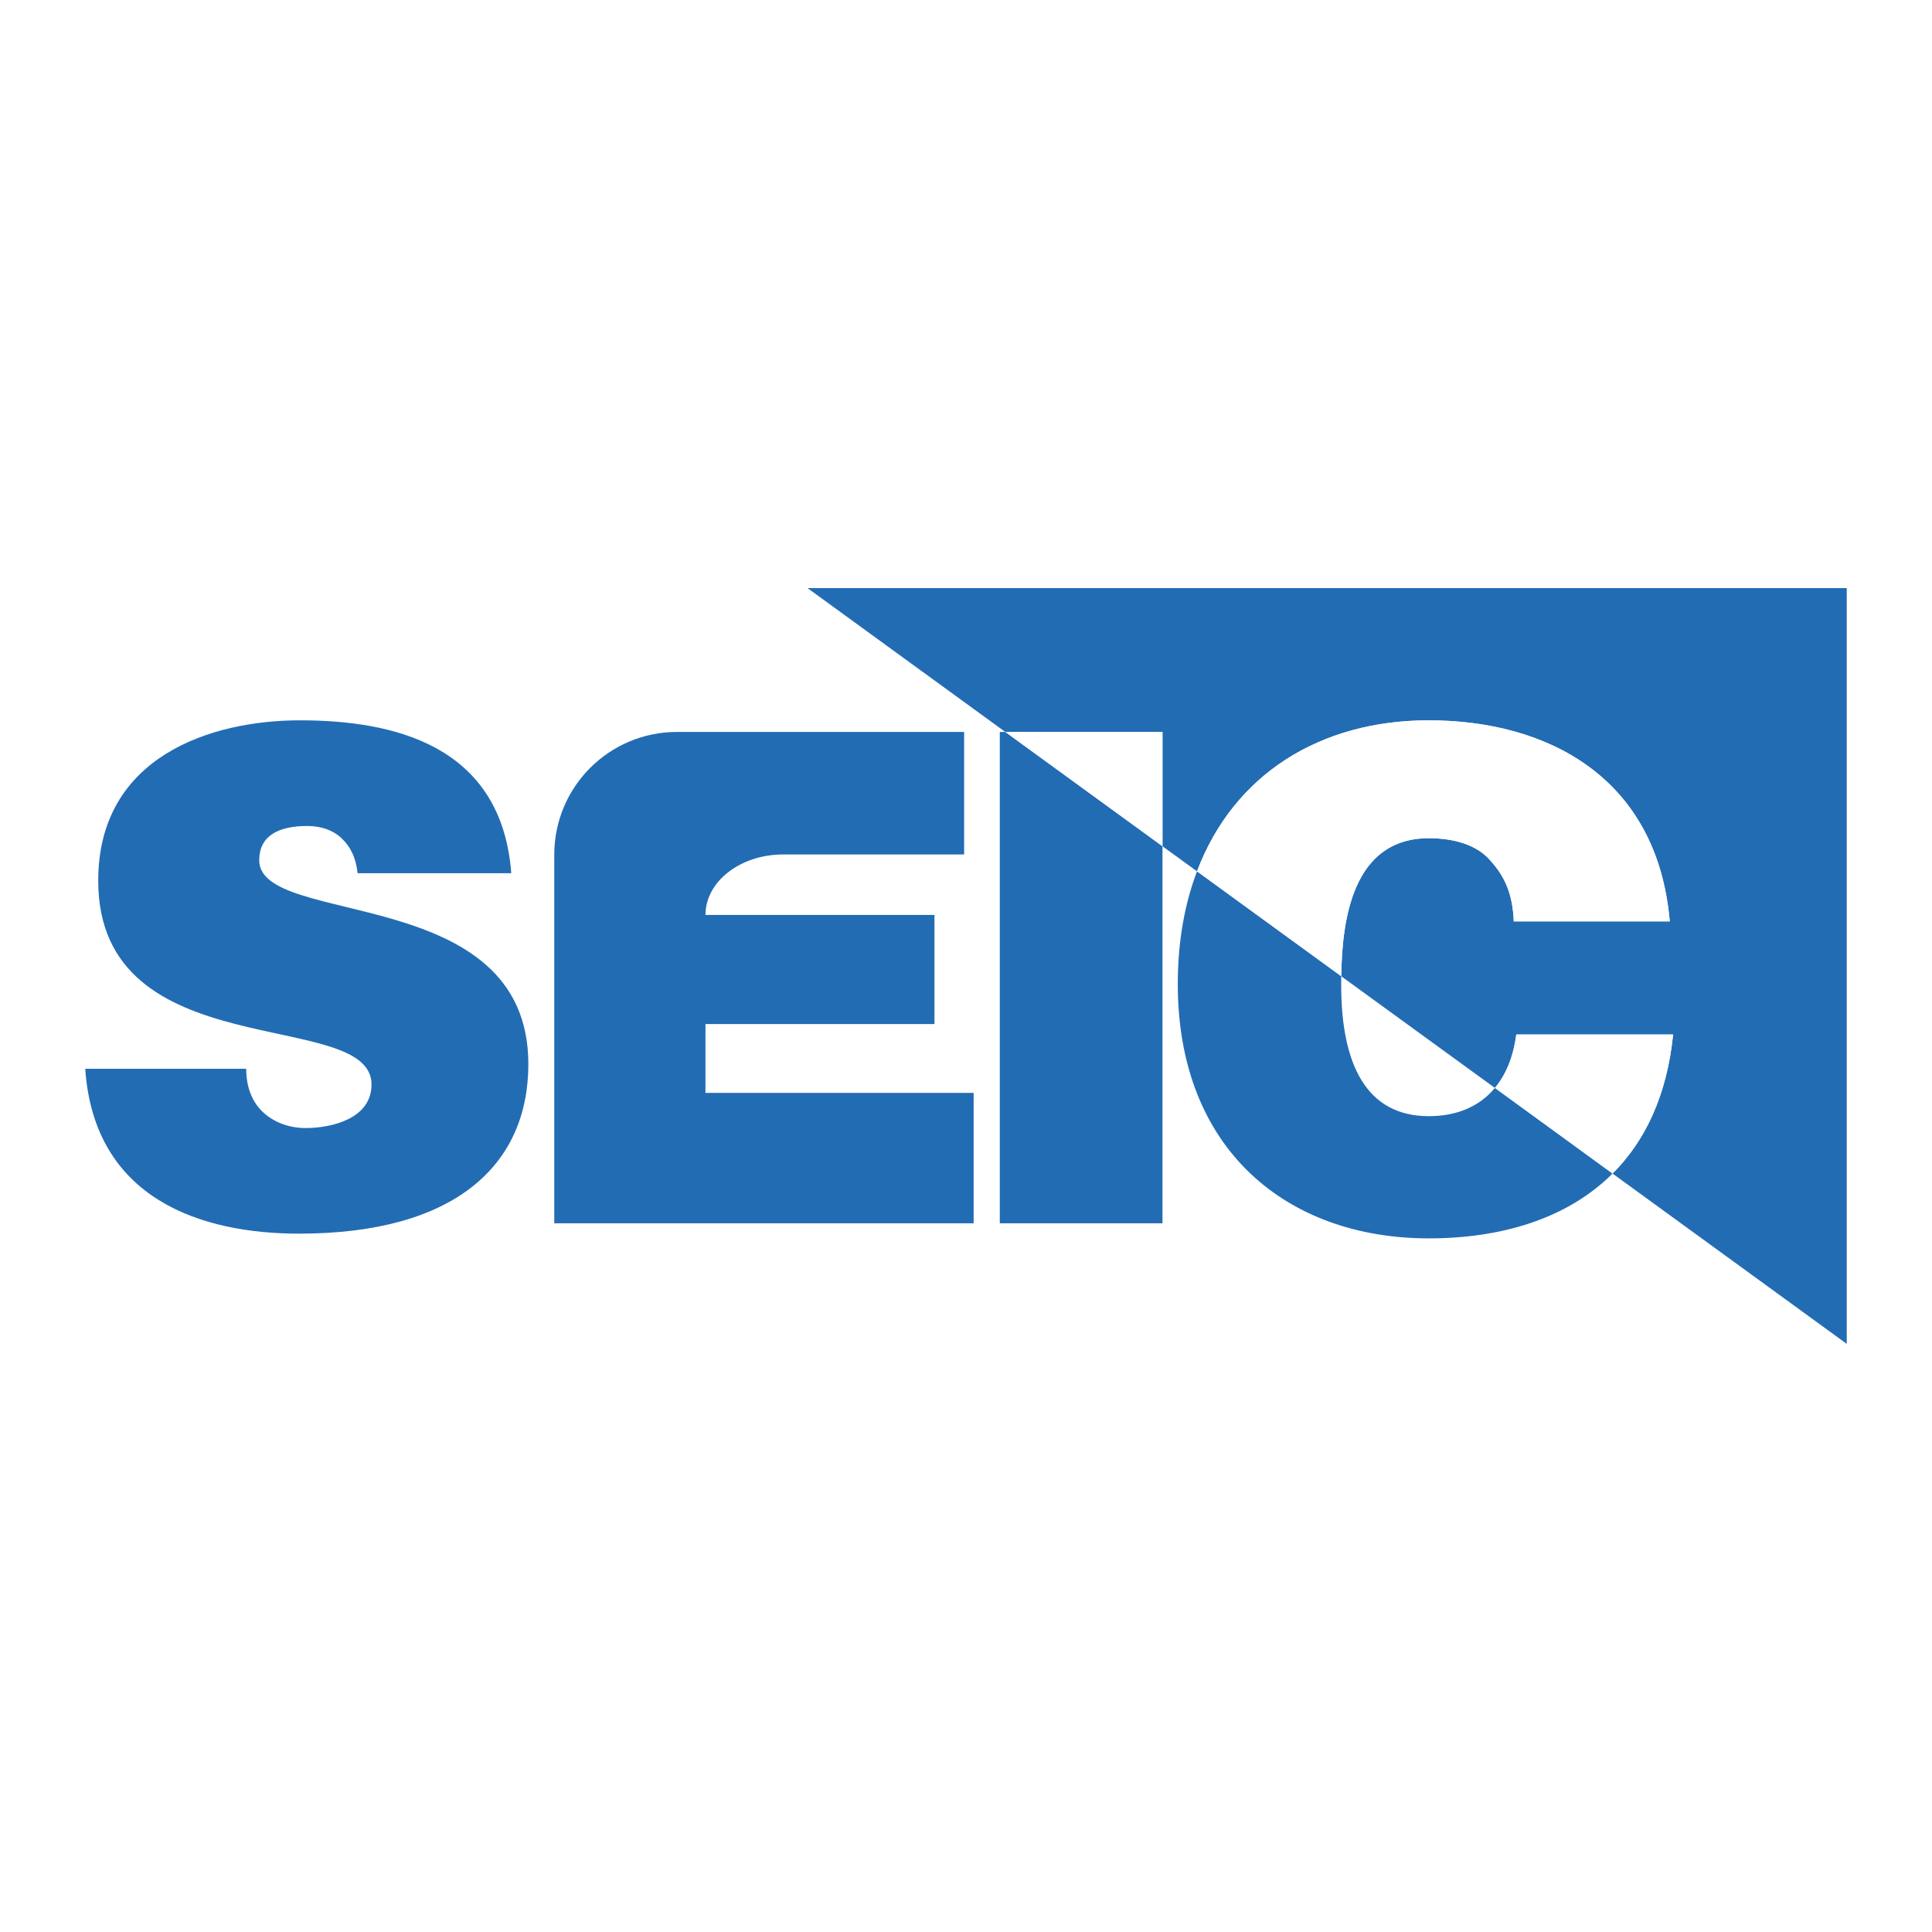
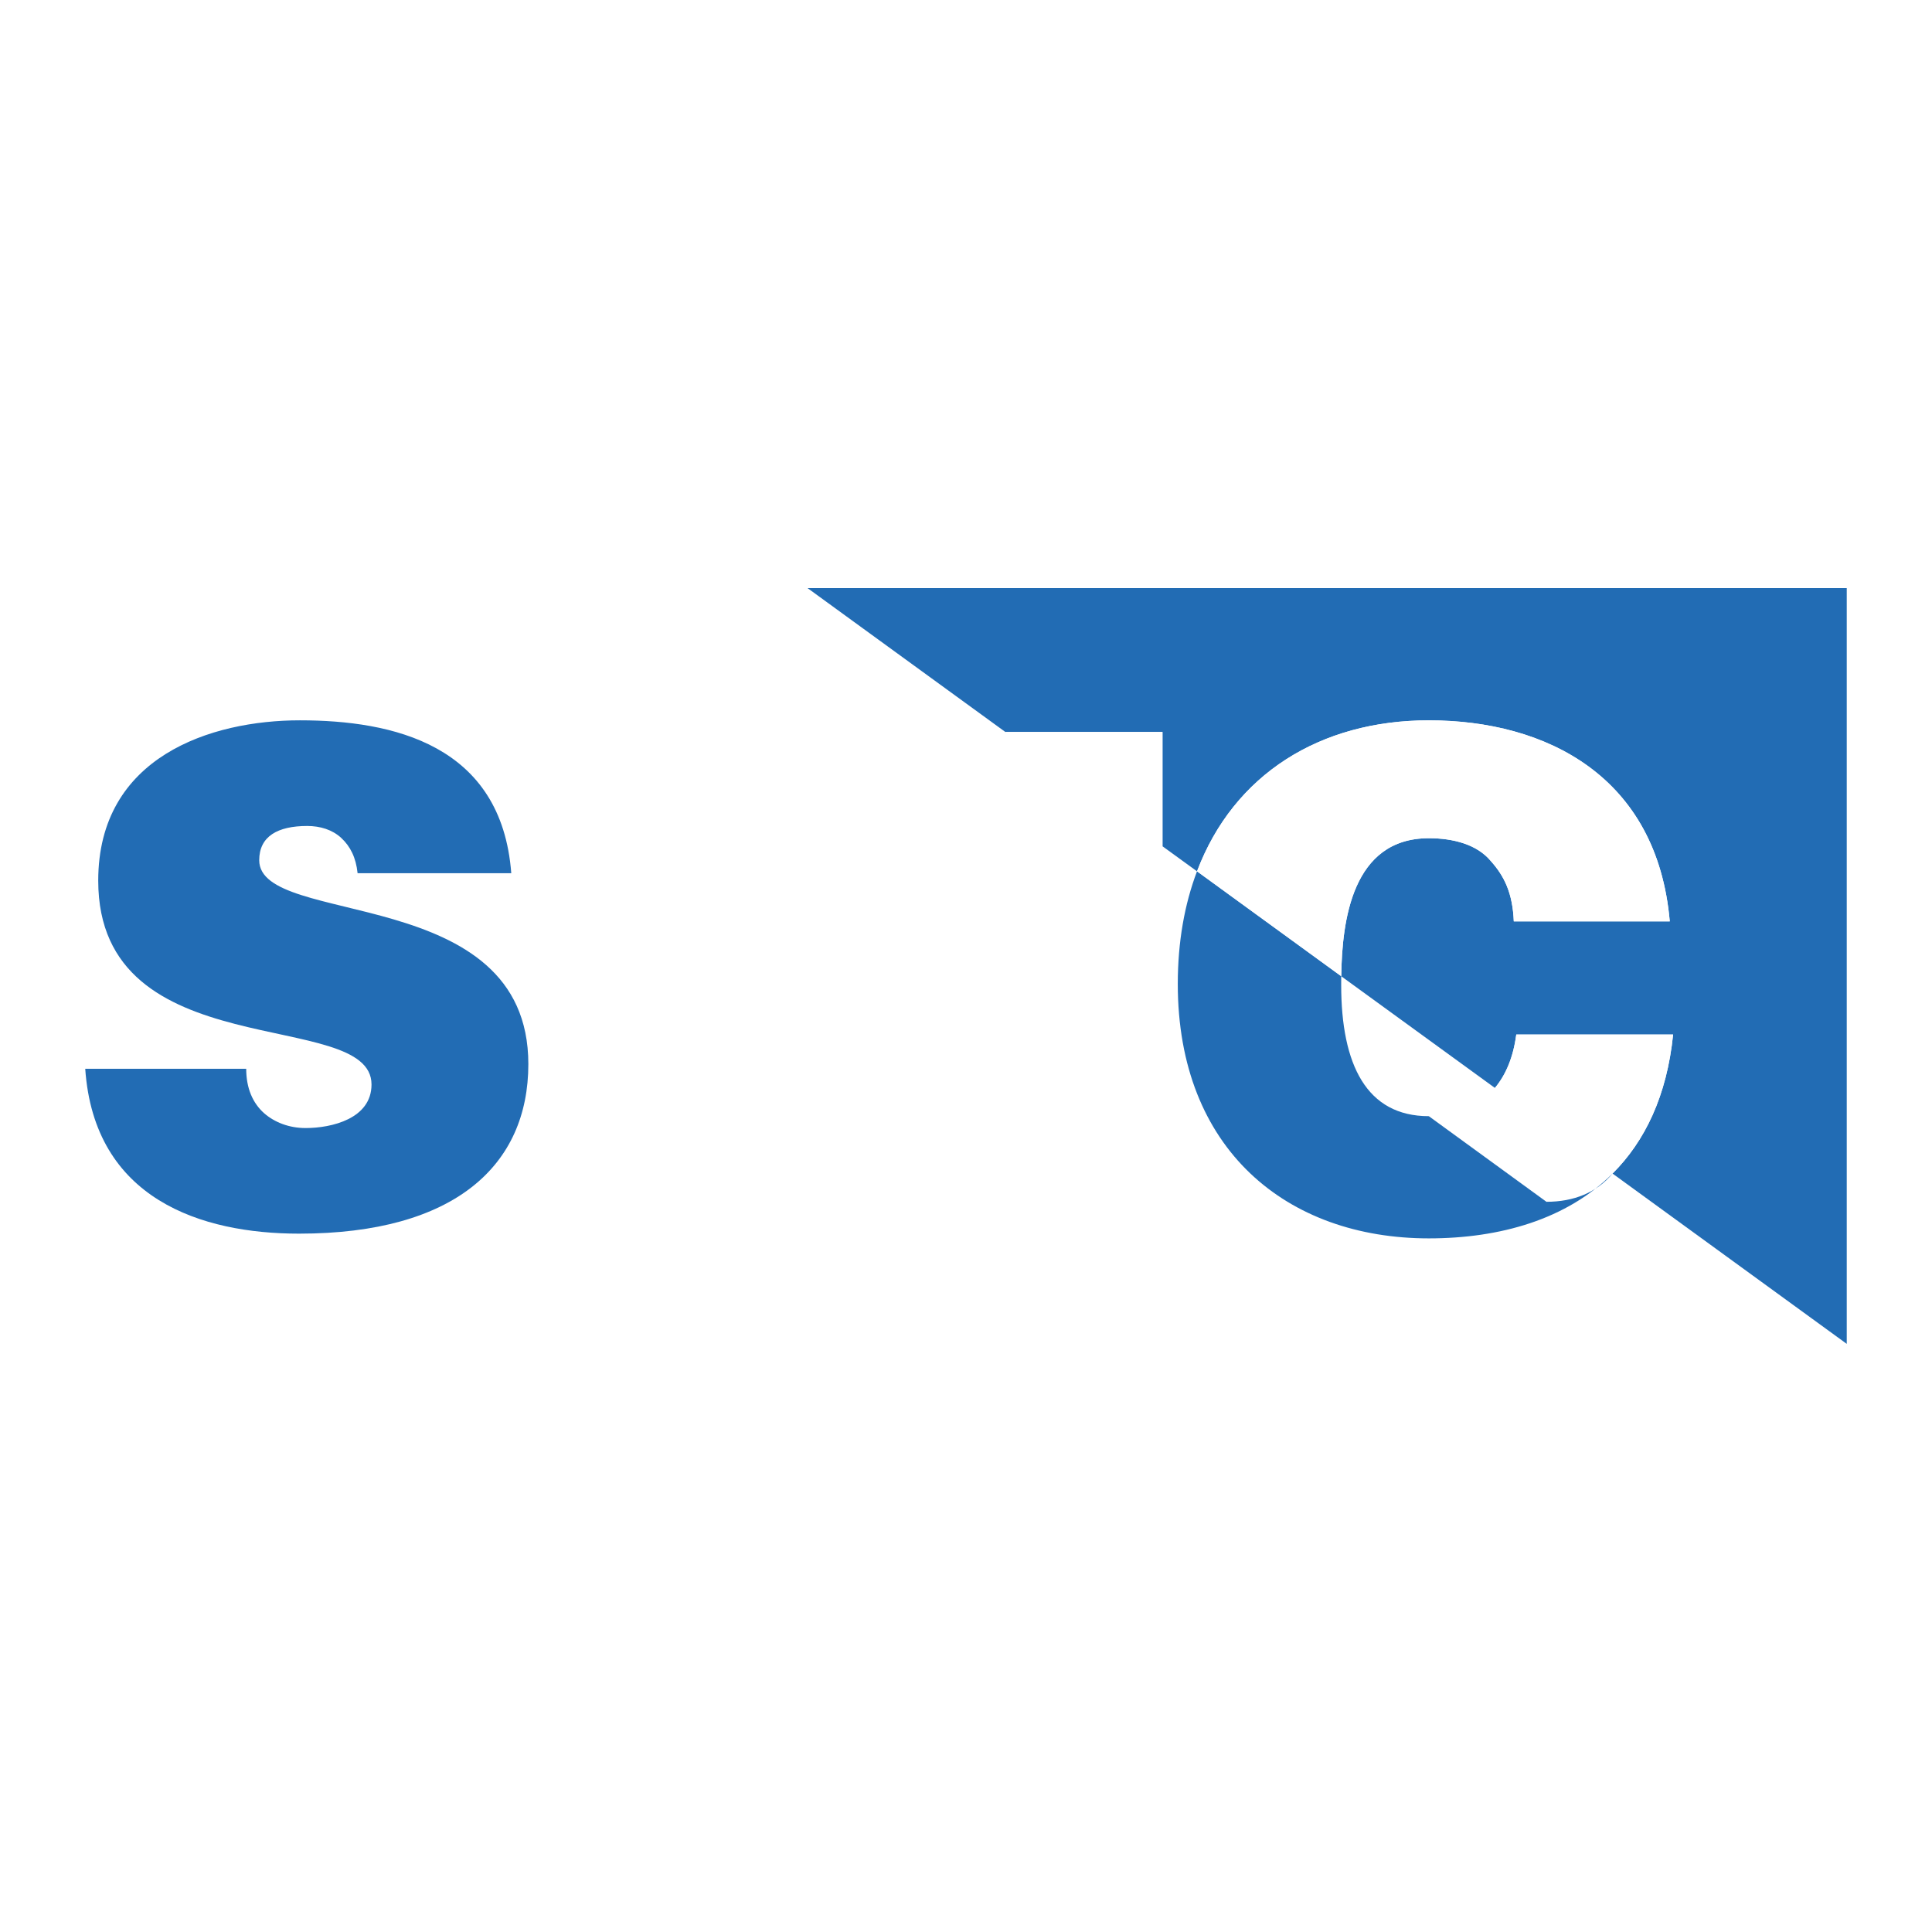
<svg xmlns="http://www.w3.org/2000/svg" width="2500" height="2500" viewBox="0 0 192.756 192.756">
  <g fill-rule="evenodd" clip-rule="evenodd">
    <path fill="#fff" d="M0 0h192.756v192.756H0V0z" />
    <path d="M24.564 106.63c0 1.938.648 3.418 1.785 4.435 1.053.921 2.514 1.481 4.137 1.481 2.595 0 6.58-.929 6.58-4.347 0-7.766-27.266-1.569-27.266-20.336 0-12.388 11.275-15.996 20.118-15.996 9.245 0 20.114 2.405 21.091 15.256H35.678c-.164-1.569-.728-2.678-1.625-3.515-.889-.828-2.105-1.2-3.404-1.2-2.92 0-4.787 1.017-4.787 3.418 0 6.749 26.851 2.218 26.851 20.339 0 10.071-7.301 16.916-22.877 16.916-9.734 0-20.439-3.427-21.332-16.451h16.06zM184.252 58.677H80.571l19.73 14.35h15.68V84.43l3.445 2.501c3.666-9.69 12.297-15.064 23.127-15.064 11.729 0 22.783 5.602 24.039 20.059h-15.561c-.113-2.793-.926-4.499-2.303-6.032-1.373-1.646-3.742-2.266-6.168-2.266-7.691 0-8.664 8.301-8.746 13.771l15.334 11.144c1.09-1.305 1.834-3.066 2.131-5.331h15.648c-.623 6.131-2.82 10.662-6.043 13.873l23.367 16.994V58.677h.001z" fill="#226cb4" />
-     <path fill="#226cb4" d="M99.75 73.026v49.022h16.23V84.43l-15.679-11.404h-.551z" />
    <path fill="#fff" d="M100.301 73.026L115.98 84.43V73.026h-15.679z" />
-     <path d="M142.553 111.361c-6.207 0-8.742-5.124-8.742-13.098 0-.271 0-.567.004-.864l-14.389-10.468c-1.24 3.274-1.918 7.028-1.918 11.246 0 16.506 10.893 25.376 25.045 25.376 7.129 0 13.762-1.905 18.332-6.468l-11.736-8.542c-1.577 1.897-3.87 2.818-6.596 2.818z" fill="#226cb4" />
+     <path d="M142.553 111.361c-6.207 0-8.742-5.124-8.742-13.098 0-.271 0-.567.004-.864l-14.389-10.468c-1.24 3.274-1.918 7.028-1.918 11.246 0 16.506 10.893 25.376 25.045 25.376 7.129 0 13.762-1.905 18.332-6.468c-1.577 1.897-3.87 2.818-6.596 2.818z" fill="#226cb4" />
    <path d="M142.561 83.629c2.426 0 4.795.62 6.168 2.266 1.377 1.533 2.189 3.238 2.303 6.032h15.561c-1.256-14.457-12.311-20.059-24.039-20.059-10.83 0-19.461 5.374-23.127 15.064L133.816 97.4c.08-5.47 1.053-13.771 8.745-13.771zM166.928 103.212H151.28c-.297 2.265-1.041 4.026-2.131 5.331l11.736 8.542c3.222-3.211 5.42-7.742 6.043-13.873z" fill="#fff" />
-     <path d="M78.137 85.25c-4.283 0-7.753 2.706-7.753 6.036h22.847v10.885H70.384v6.869H97.14v13.008H55.3V85.266c0-6.76 5.479-12.24 12.242-12.24H96.19V85.25H78.137z" fill="#226cb4" />
  </g>
</svg>